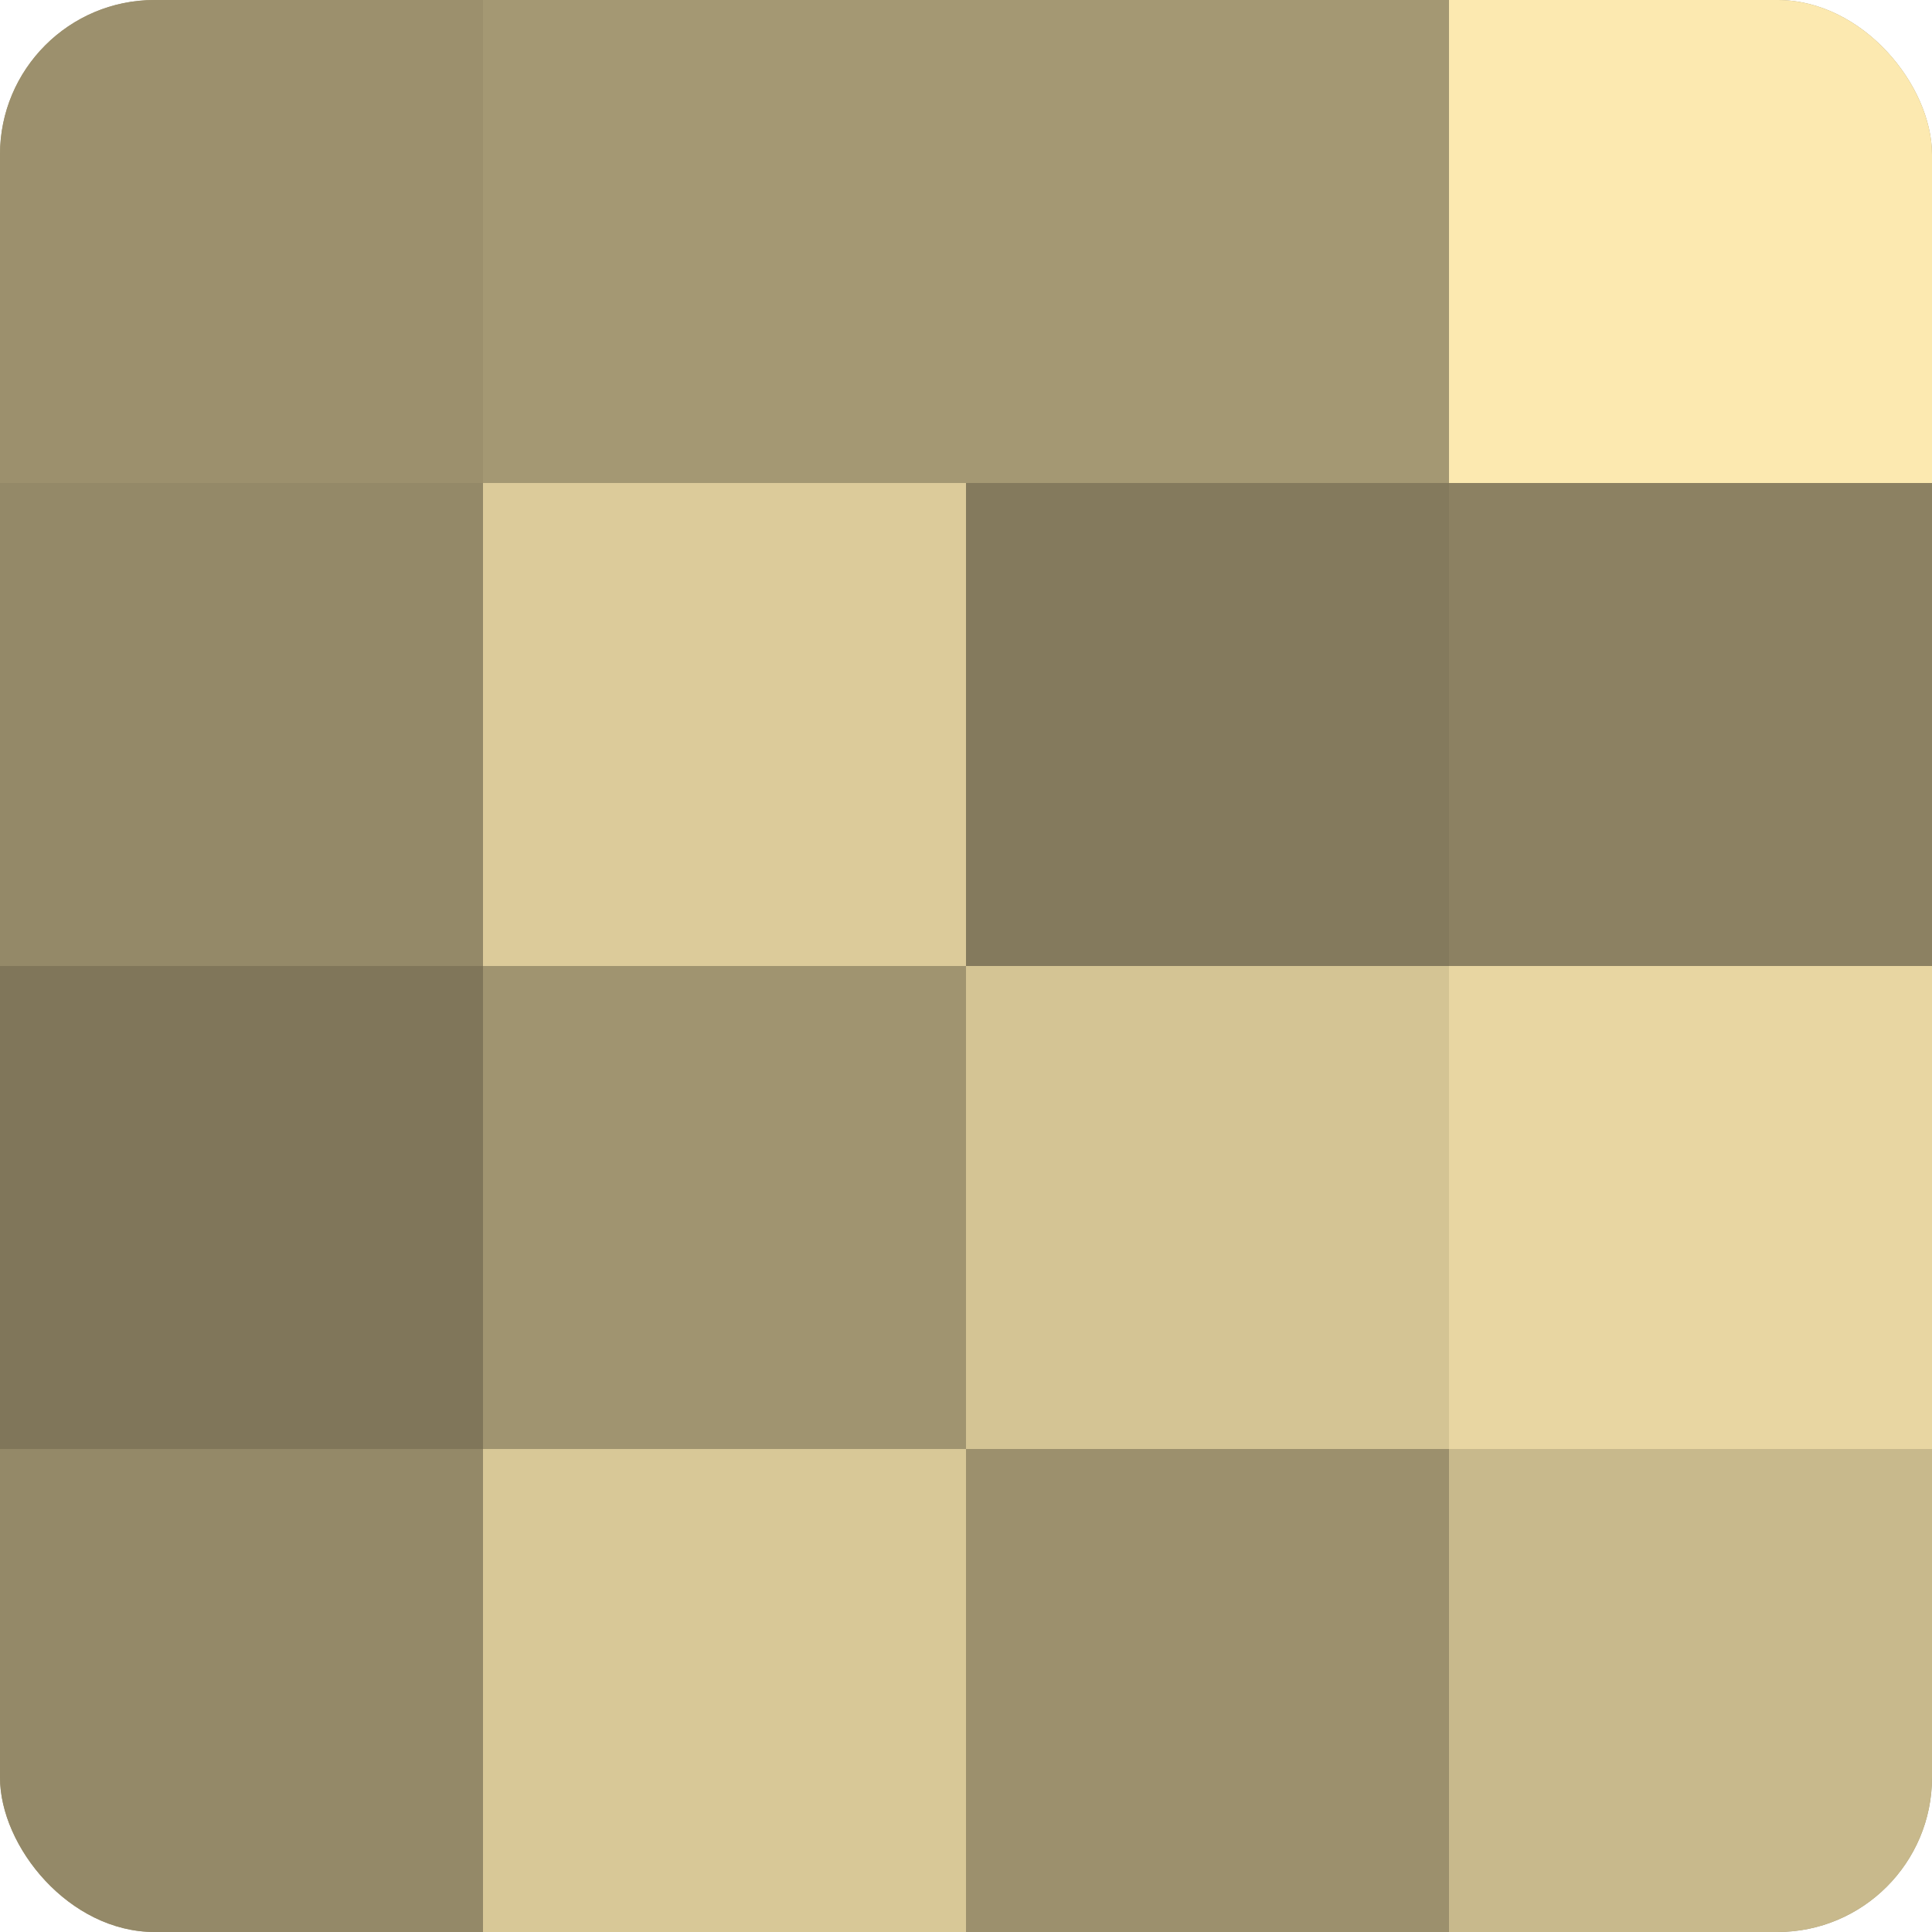
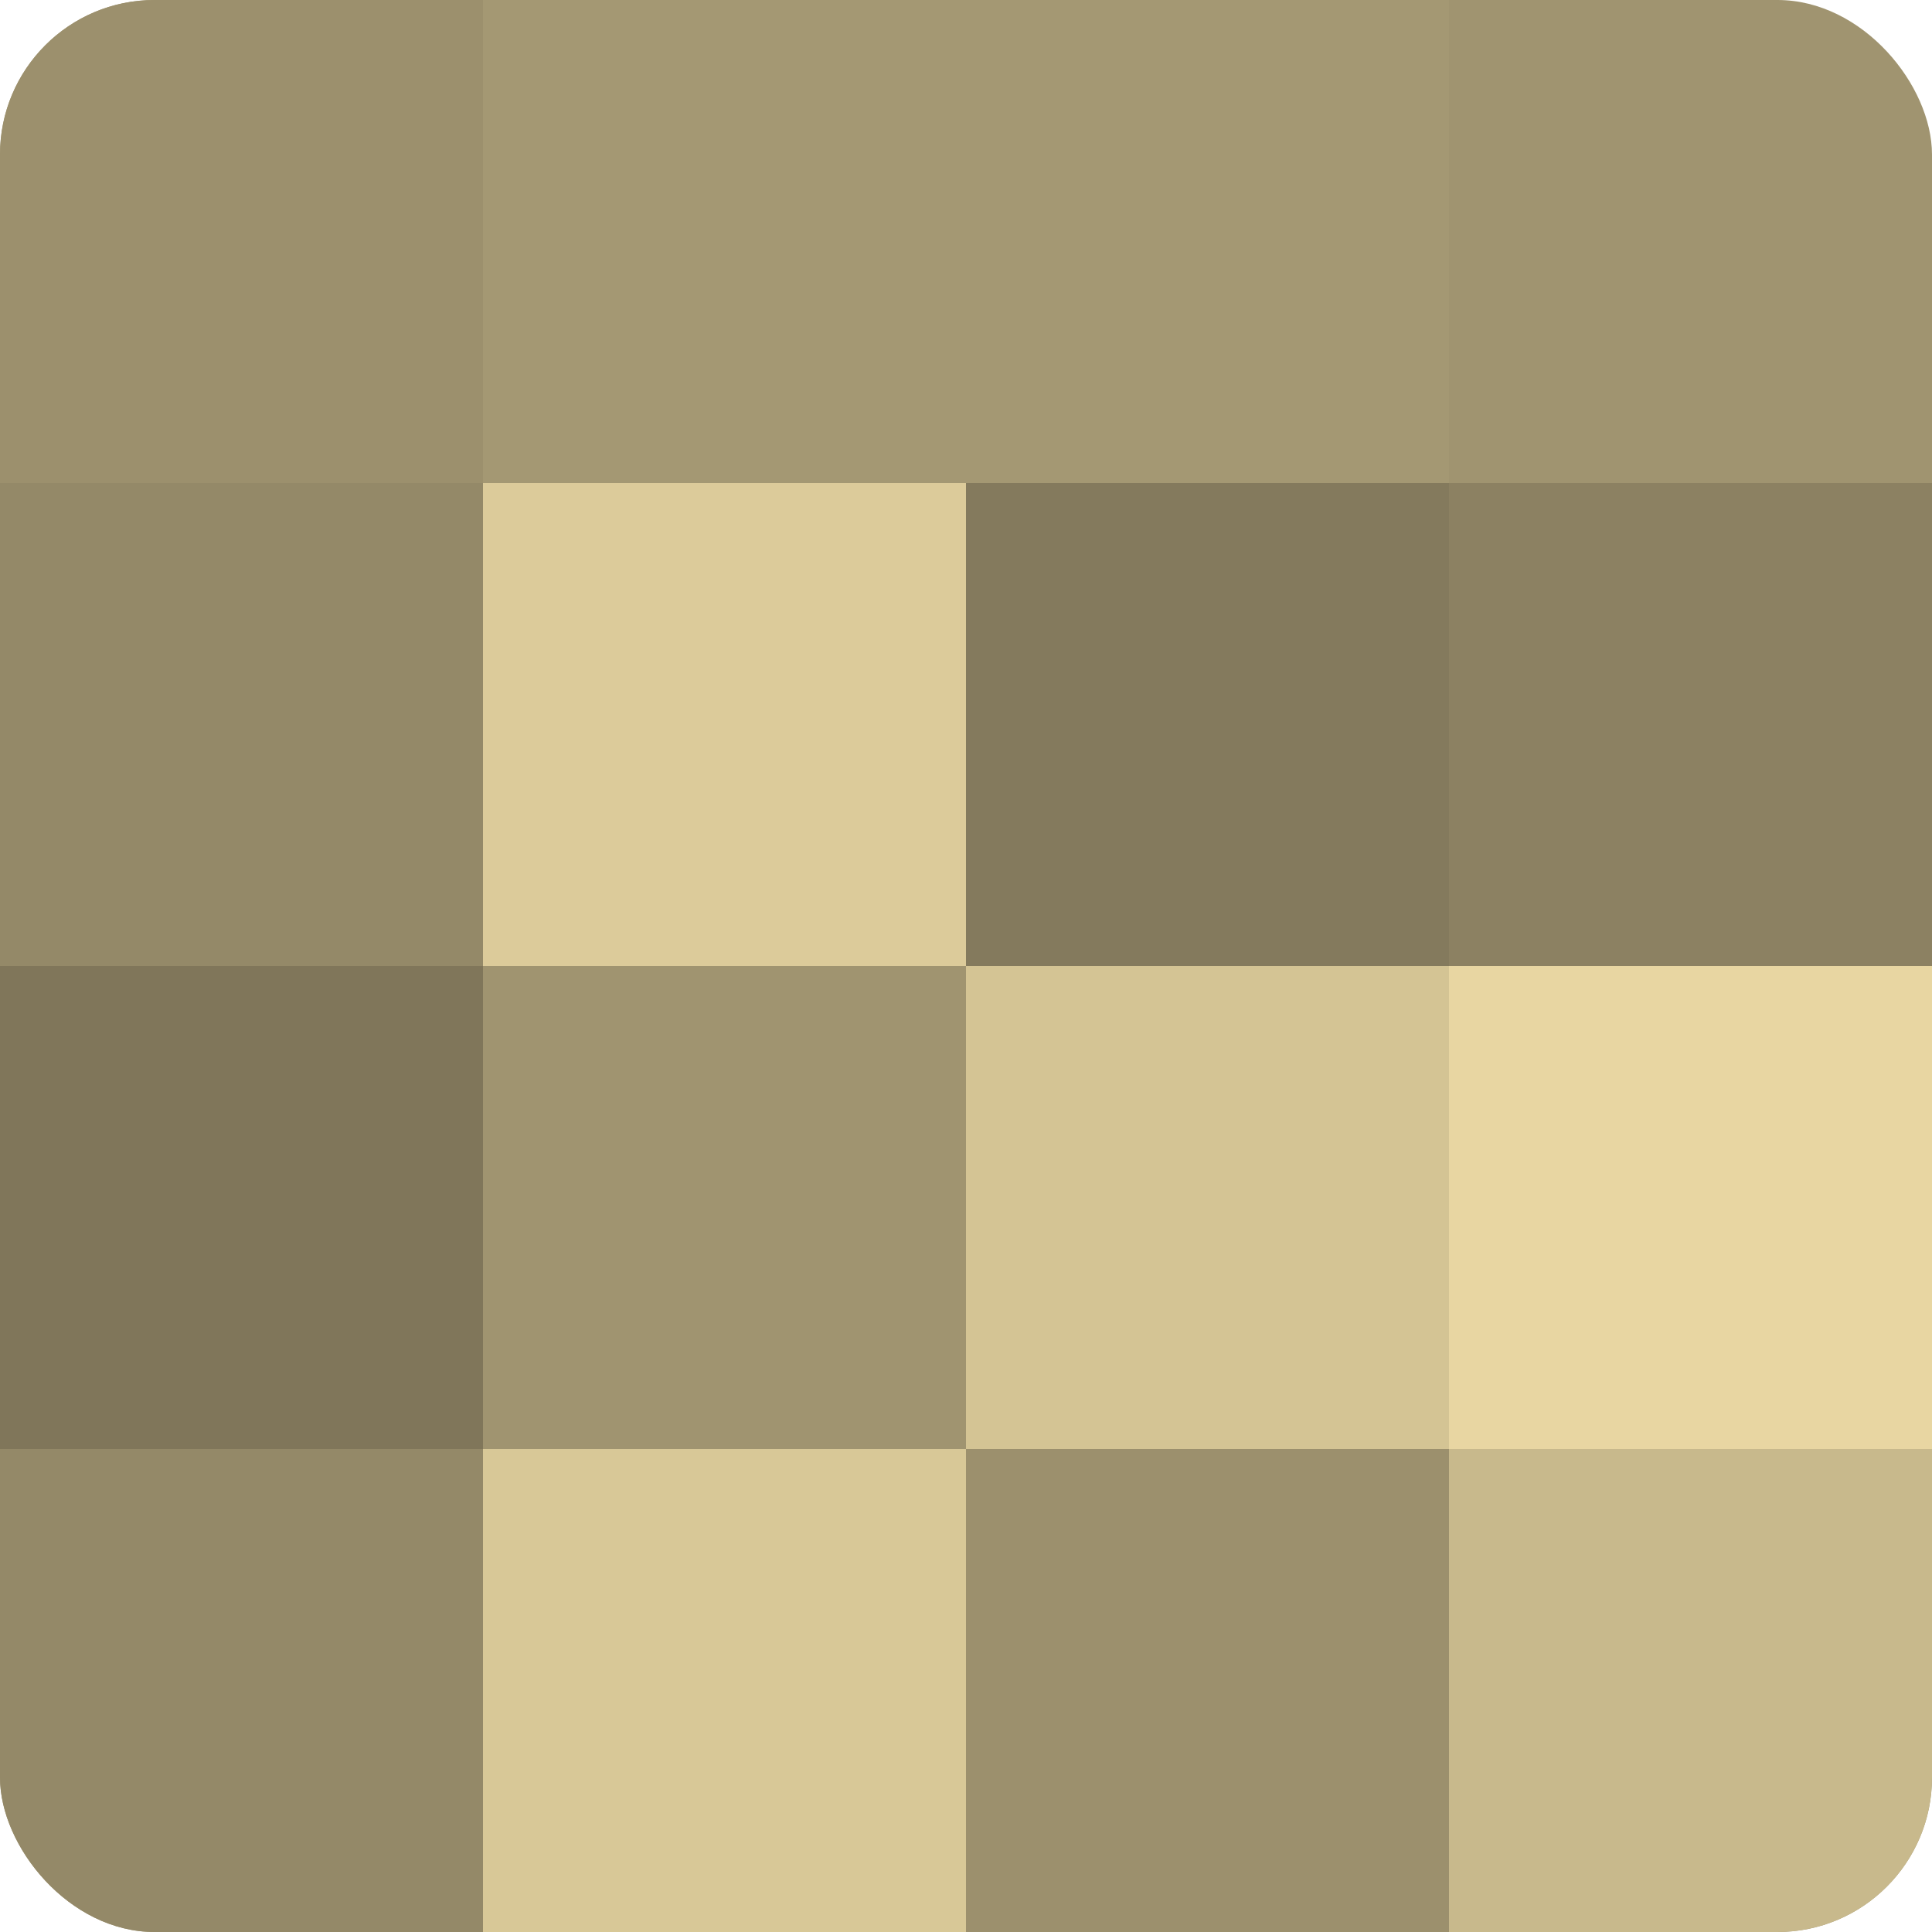
<svg xmlns="http://www.w3.org/2000/svg" width="60" height="60" viewBox="0 0 100 100" preserveAspectRatio="xMidYMid meet">
  <defs>
    <clipPath id="c" width="100" height="100">
      <rect width="100" height="100" rx="8" ry="8" />
    </clipPath>
  </defs>
  <g clip-path="url(#c)">
    <rect width="100" height="100" fill="#a09470" />
    <rect width="25" height="25" fill="#9c906d" />
    <rect y="25" width="25" height="25" fill="#948968" />
    <rect y="50" width="25" height="25" fill="#80765a" />
    <rect y="75" width="25" height="25" fill="#948968" />
    <rect x="25" width="25" height="25" fill="#a49873" />
    <rect x="25" y="25" width="25" height="25" fill="#dccb9a" />
    <rect x="25" y="50" width="25" height="25" fill="#a09470" />
    <rect x="25" y="75" width="25" height="25" fill="#d8c897" />
    <rect x="50" width="25" height="25" fill="#a49873" />
    <rect x="50" y="25" width="25" height="25" fill="#847a5d" />
    <rect x="50" y="50" width="25" height="25" fill="#d4c494" />
    <rect x="50" y="75" width="25" height="25" fill="#9c906d" />
-     <rect x="75" width="25" height="25" fill="#fce9b0" />
    <rect x="75" y="25" width="25" height="25" fill="#8c8162" />
    <rect x="75" y="50" width="25" height="25" fill="#e8d6a2" />
    <rect x="75" y="75" width="25" height="25" fill="#c8b98c" />
  </g>
</svg>